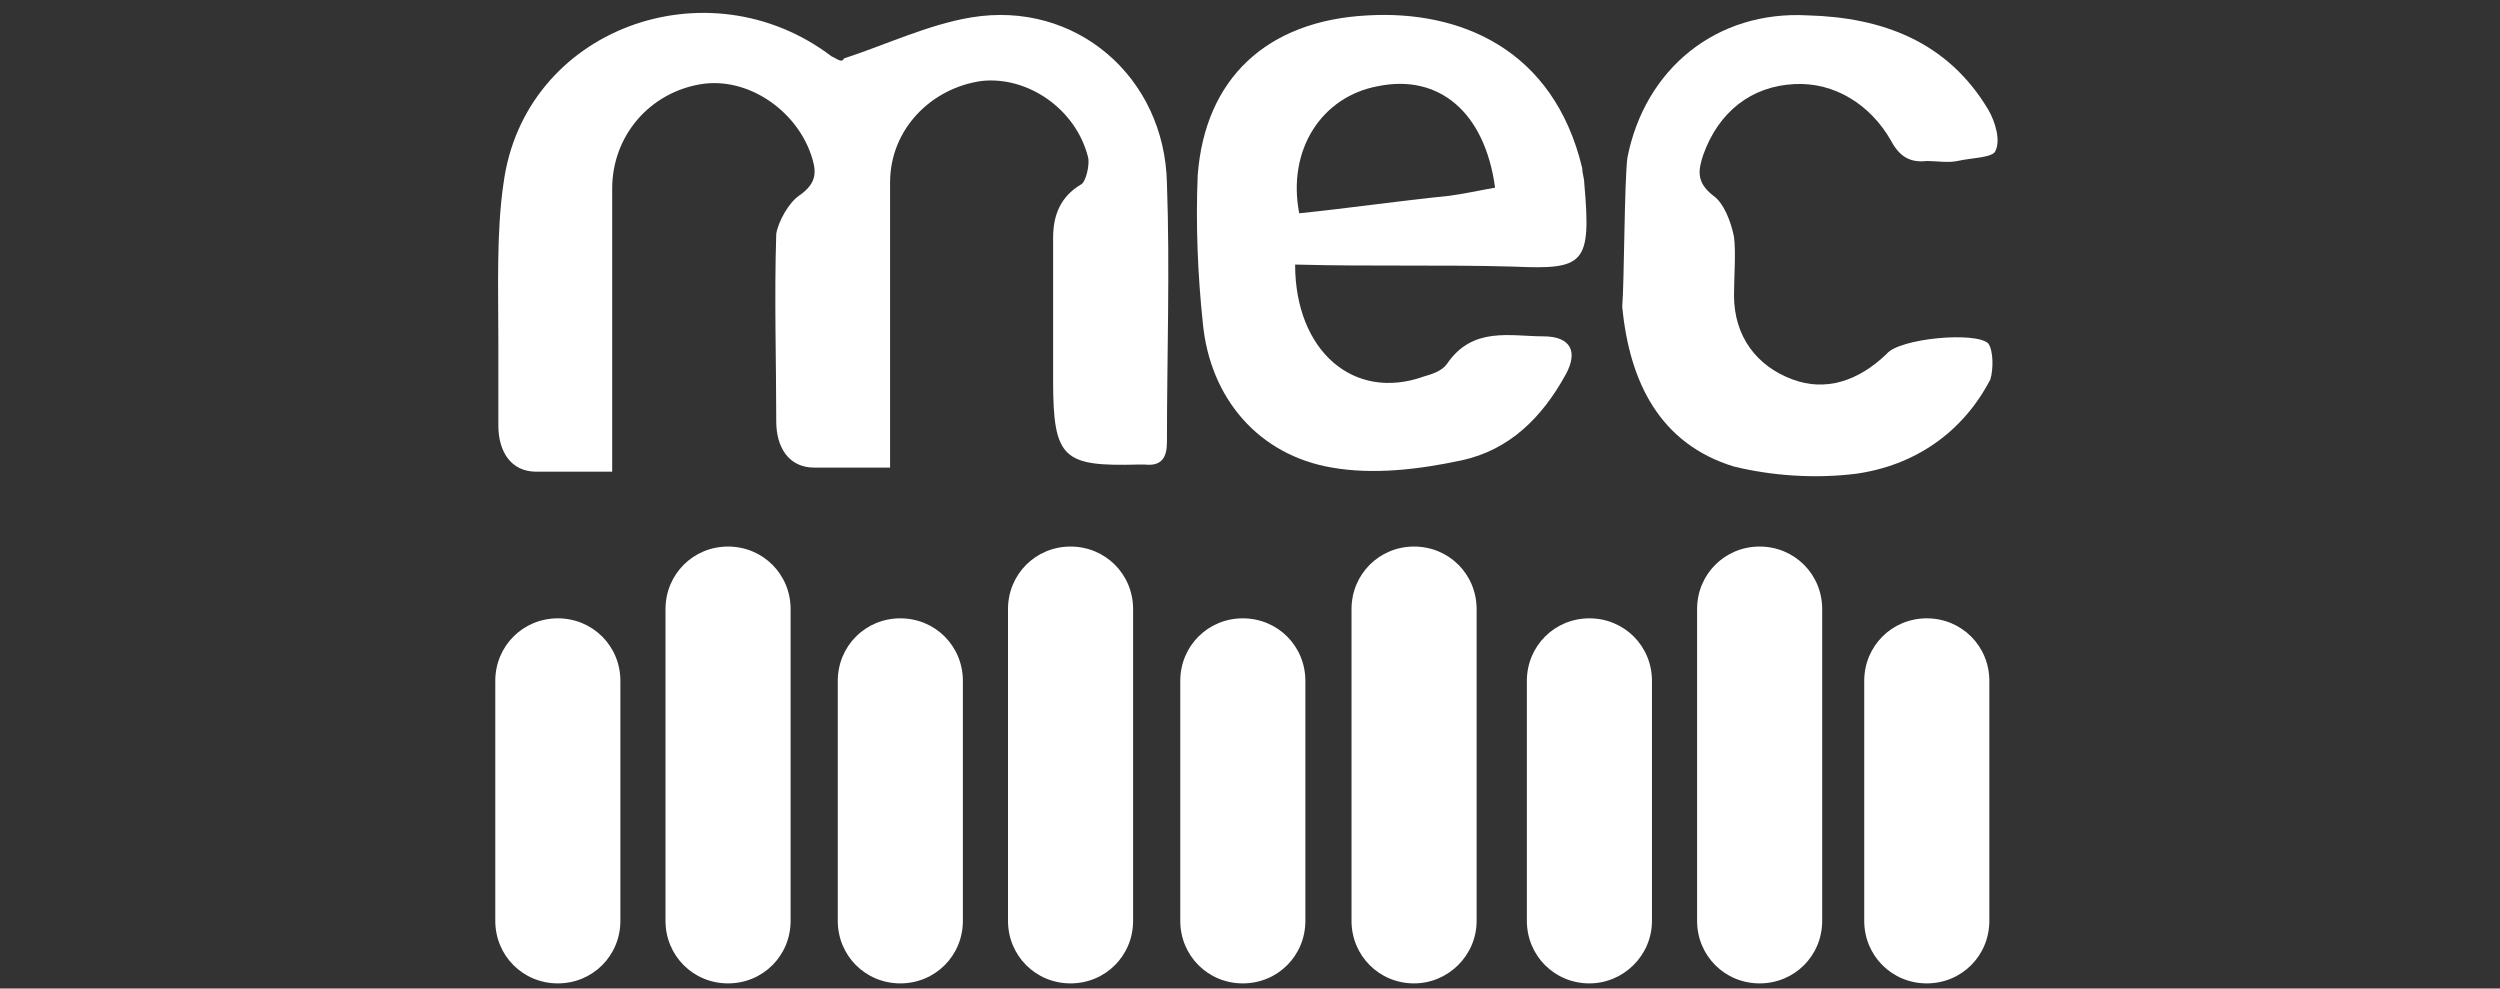
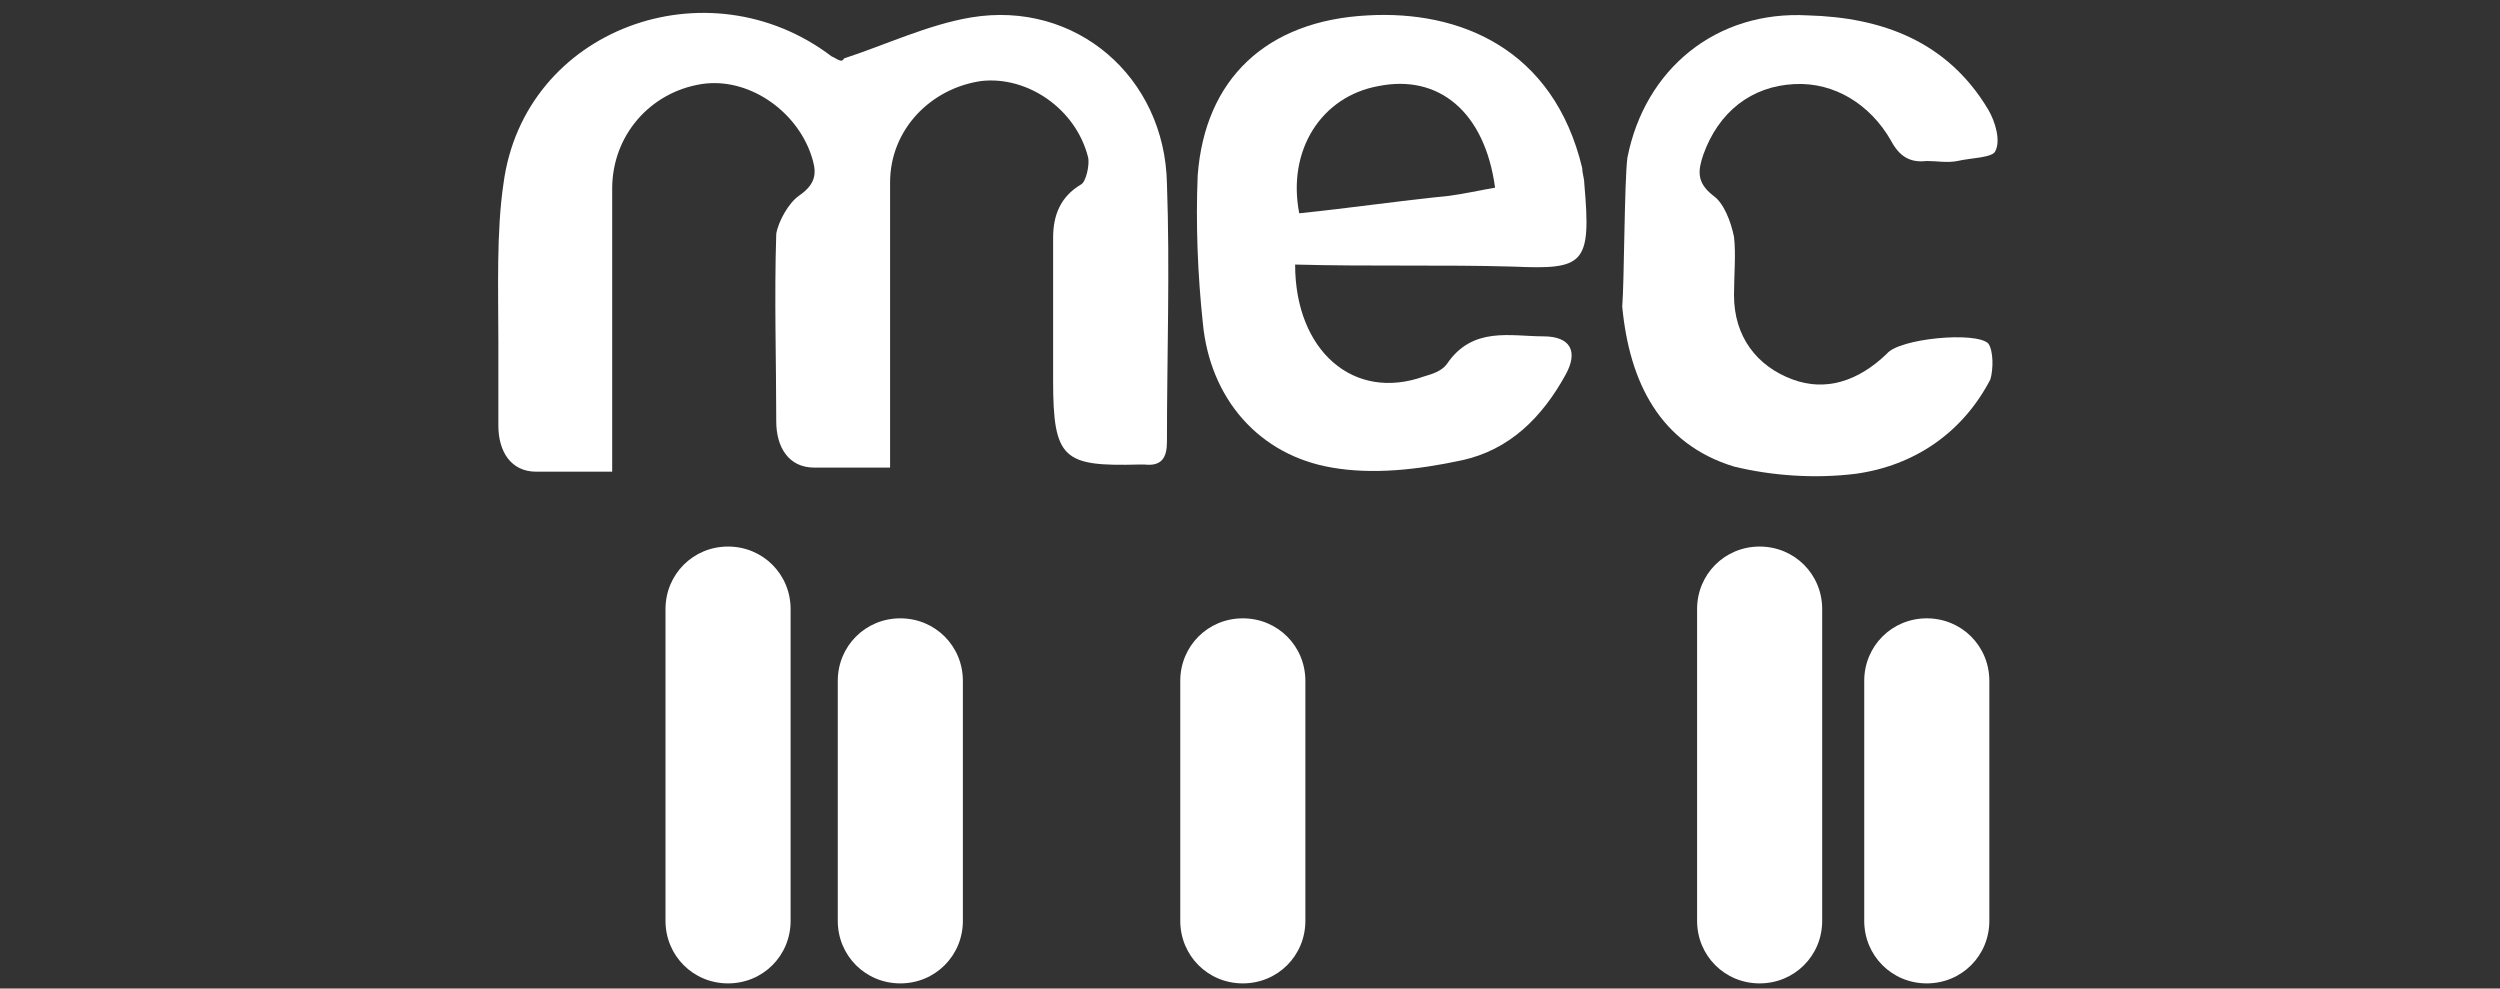
<svg xmlns="http://www.w3.org/2000/svg" version="1.1" id="Capa_1" x="0px" y="0px" viewBox="0 0 243.8 96.4" style="enable-background:new 0 0 243.8 96.4;" xml:space="preserve">
  <rect x="0" y="0" width="243.8" height="96.4" fill="#333333" stroke="none" />
  <style type="text/css">
	.st0{fill:#FFFFFF;}
	.st1{fill:#FFFFFF;enable-background:new    ;}
</style>
  <title>Recurso 1</title>
  <g>
    <path class="st0" d="M158.7,15.4c1.7-8.7,8.7-14.4,17.6-13.9c7.2,0.2,13.6,2.5,17.6,9.2c0.7,1.2,1.2,3,0.7,4   c-0.2,0.7-2.5,0.7-3.7,1c-1,0.2-2,0-3,0c-1.7,0.2-2.7-0.5-3.5-2c-2-3.5-5.5-5.7-9.4-5.5c-4.2,0.2-7.4,2.7-8.9,6.9   c-0.5,1.5-0.7,2.7,1,4c1,0.7,1.7,2.5,2,4c0.2,1.7,0,3.7,0,5.7c0,4,2.2,6.9,5.7,8.2c3.2,1.2,6.4,0.2,9.2-2.5c1.2-1.5,8.7-2.2,9.9-1   c0.5,0.7,0.5,2.5,0.2,3.5c-2.7,5.2-7.4,8.4-13.1,9.2c-4,0.5-8.2,0.2-11.9-0.7c-7.2-2.2-10.2-8.2-10.9-15.6   C158.4,27.5,158.4,17.9,158.7,15.4z" />
    <path class="st1" d="M154.5,17.9c0-0.5-0.2-1-0.2-1.5C151.5,4.7,142.3,1,133.4,1.5c-9.9,0.5-15.9,6.2-16.6,15.6   c-0.2,4.7,0,9.7,0.5,14.4c0.7,7.4,5.5,12.9,12.6,14.1c4,0.7,8.4,0.2,12.6-0.7c4.7-1,7.9-4.2,10.2-8.4c1.2-2.2,0.5-3.7-2.2-3.7   c-3.2,0-6.9-1-9.4,2.7c-0.5,0.7-1.5,1-2.2,1.2c-6.9,2.5-12.6-2.5-12.6-10.9c7.4,0.2,14.4,0,21.3,0.2   C154.5,26.3,155.2,25.8,154.5,17.9z M141.3,19.1c-5,0.5-9.7,1.2-14.6,1.7c-1.2-6.2,2.2-11.4,7.7-12.4c5.9-1.2,10.4,2.5,11.4,9.9   C144.1,18.6,142.8,18.9,141.3,19.1z" />
    <path class="st0" d="M113.8,17.9C113.6,7.5,104.9,0,94.7,1.7c-4.2,0.7-8.4,2.7-12.4,4c-0.2,0.5-0.7,0-1.2-0.2   c-12.1-9.2-30-2.7-32,12.4c-0.7,4.7-0.5,10.4-0.5,15.4l0,0c0,2.7,0,5.5,0,8.2c0,2.5,1.2,4.5,3.7,4.5c2.5,0,4.7,0,7.4,0   c0-1,0-1.5,0-2c0-3.5,0-6.7,0-10.2l0,0l0,0c0-0.2,0-0.2,0-0.5l0,0c0-4.7,0-10.2,0-14.9c0-5.2,3.7-9.4,8.7-10.2   c4.5-0.7,9.2,2.5,10.7,6.9c0.5,1.5,0.7,2.7-1.2,4c-1,0.7-2,2.5-2.2,3.7c-0.2,6.2,0,12.4,0,18.3c0,2.5,1.2,4.5,3.7,4.5s4.7,0,7.4,0   c0-1,0-1.5,0-2c0-8.7,0-17.4,0-25.8c0-5.2,4-9.2,8.9-9.9c4.5-0.5,9.2,2.7,10.4,7.4c0.2,0.7-0.2,2.5-0.7,2.7c-2,1.2-2.7,3-2.7,5.2   c0,4.7,0,9.4,0,13.9c0,7.7,1,8.4,8.4,8.2c0.2,0,0.5,0,0.5,0c1.7,0.2,2.2-0.7,2.2-2.2C113.8,34.7,114.1,26.3,113.8,17.9z" />
  </g>
  <g>
-     <path class="st0" d="M54.4,95.9L54.4,95.9c-3.4,0-6.1-2.7-6.1-6.1V66.4c0-3.4,2.7-6.1,6.1-6.1h0c3.4,0,6.1,2.7,6.1,6.1v23.4   C60.5,93.2,57.8,95.9,54.4,95.9z" />
    <path class="st0" d="M71,95.9L71,95.9c-3.4,0-6.1-2.7-6.1-6.1V59.4c0-3.4,2.7-6.1,6.1-6.1h0c3.4,0,6.1,2.7,6.1,6.1v30.4   C77.1,93.2,74.4,95.9,71,95.9z" />
    <path class="st0" d="M87.8,95.9L87.8,95.9c-3.4,0-6.1-2.7-6.1-6.1V66.4c0-3.4,2.7-6.1,6.1-6.1h0c3.4,0,6.1,2.7,6.1,6.1v23.4   C93.9,93.2,91.2,95.9,87.8,95.9z" />
-     <path class="st0" d="M104.4,95.9L104.4,95.9c-3.4,0-6.1-2.7-6.1-6.1V59.4c0-3.4,2.7-6.1,6.1-6.1h0c3.4,0,6.1,2.7,6.1,6.1v30.4   C110.5,93.2,107.8,95.9,104.4,95.9z" />
    <path class="st0" d="M121.2,95.9L121.2,95.9c-3.4,0-6.1-2.7-6.1-6.1V66.4c0-3.4,2.7-6.1,6.1-6.1h0c3.4,0,6.1,2.7,6.1,6.1v23.4   C127.3,93.2,124.6,95.9,121.2,95.9z" />
-     <path class="st0" d="M137.9,95.9L137.9,95.9c-3.4,0-6.1-2.7-6.1-6.1V59.4c0-3.4,2.7-6.1,6.1-6.1h0c3.4,0,6.1,2.7,6.1,6.1v30.4   C144,93.2,141.2,95.9,137.9,95.9z" />
-     <path class="st0" d="M155,95.9L155,95.9c-3.4,0-6.1-2.7-6.1-6.1V66.4c0-3.4,2.7-6.1,6.1-6.1l0,0c3.4,0,6.1,2.7,6.1,6.1v23.4   C161.1,93.2,158.3,95.9,155,95.9z" />
    <path class="st0" d="M171.6,95.9L171.6,95.9c-3.4,0-6.1-2.7-6.1-6.1V59.4c0-3.4,2.7-6.1,6.1-6.1l0,0c3.4,0,6.1,2.7,6.1,6.1v30.4   C177.7,93.2,175,95.9,171.6,95.9z" />
    <path class="st0" d="M187.9,95.9L187.9,95.9c-3.4,0-6.1-2.7-6.1-6.1V66.4c0-3.4,2.7-6.1,6.1-6.1h0c3.4,0,6.1,2.7,6.1,6.1v23.4   C194,93.2,191.3,95.9,187.9,95.9z" />
  </g>
</svg>